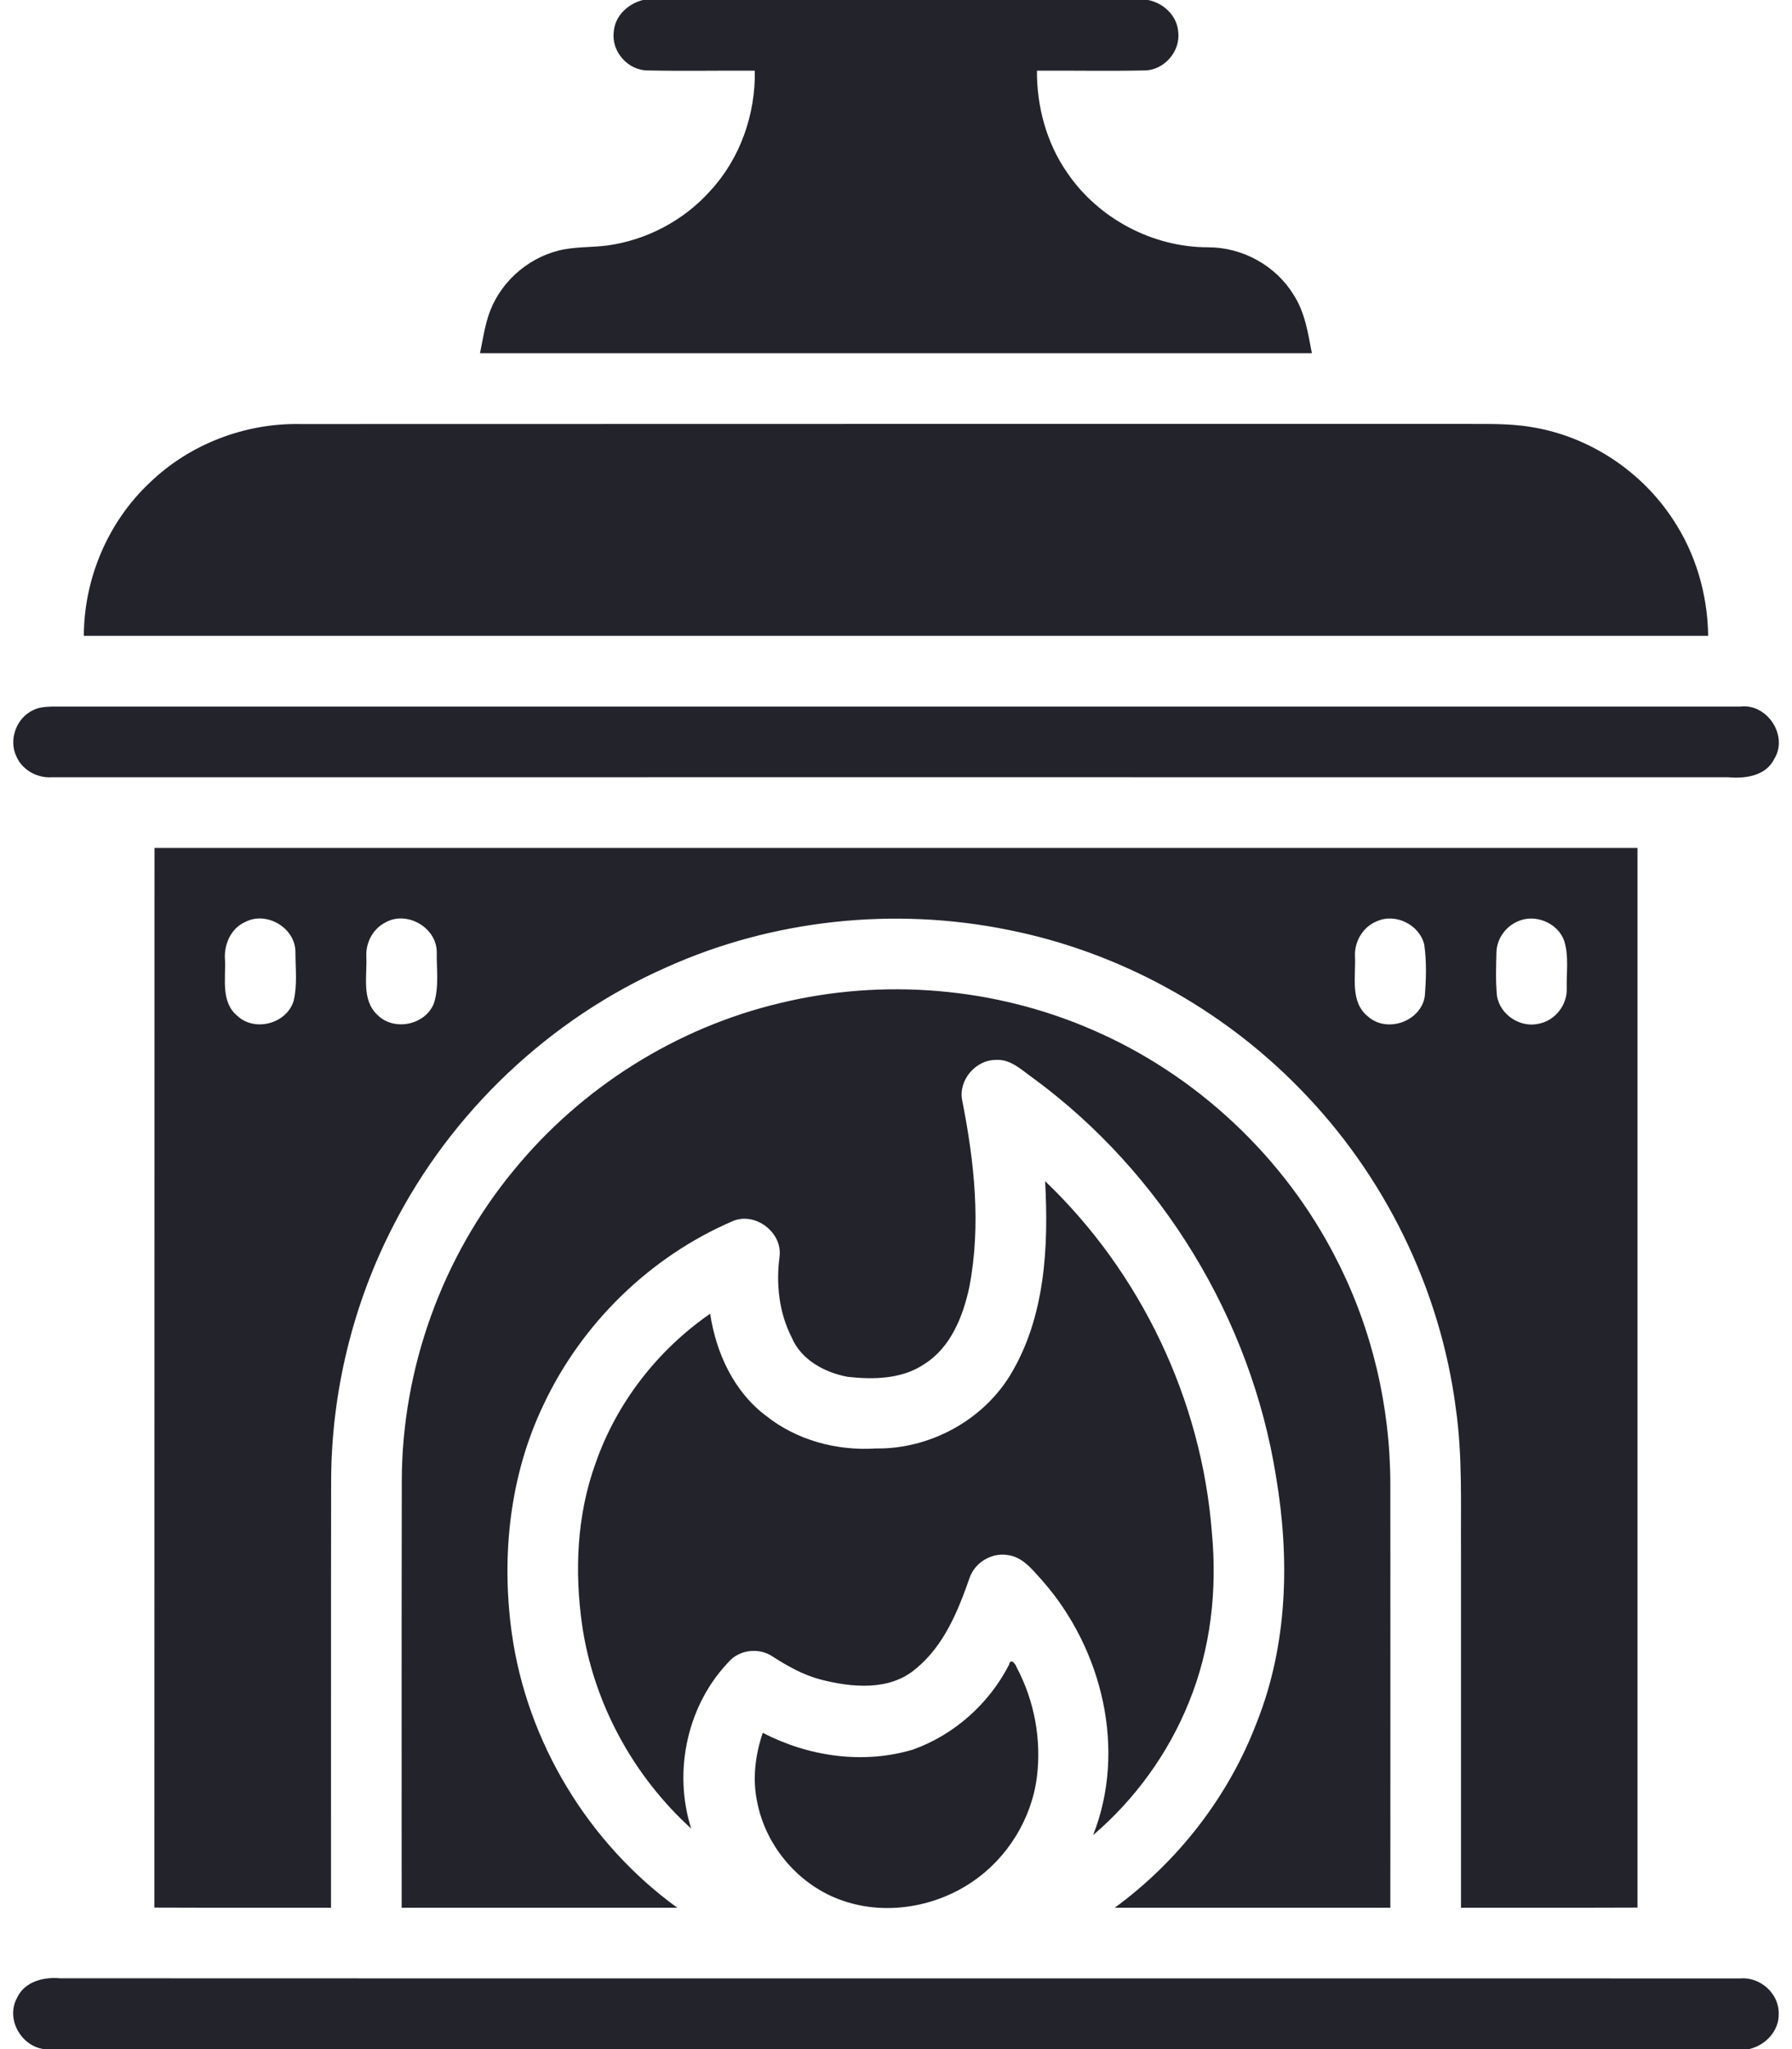
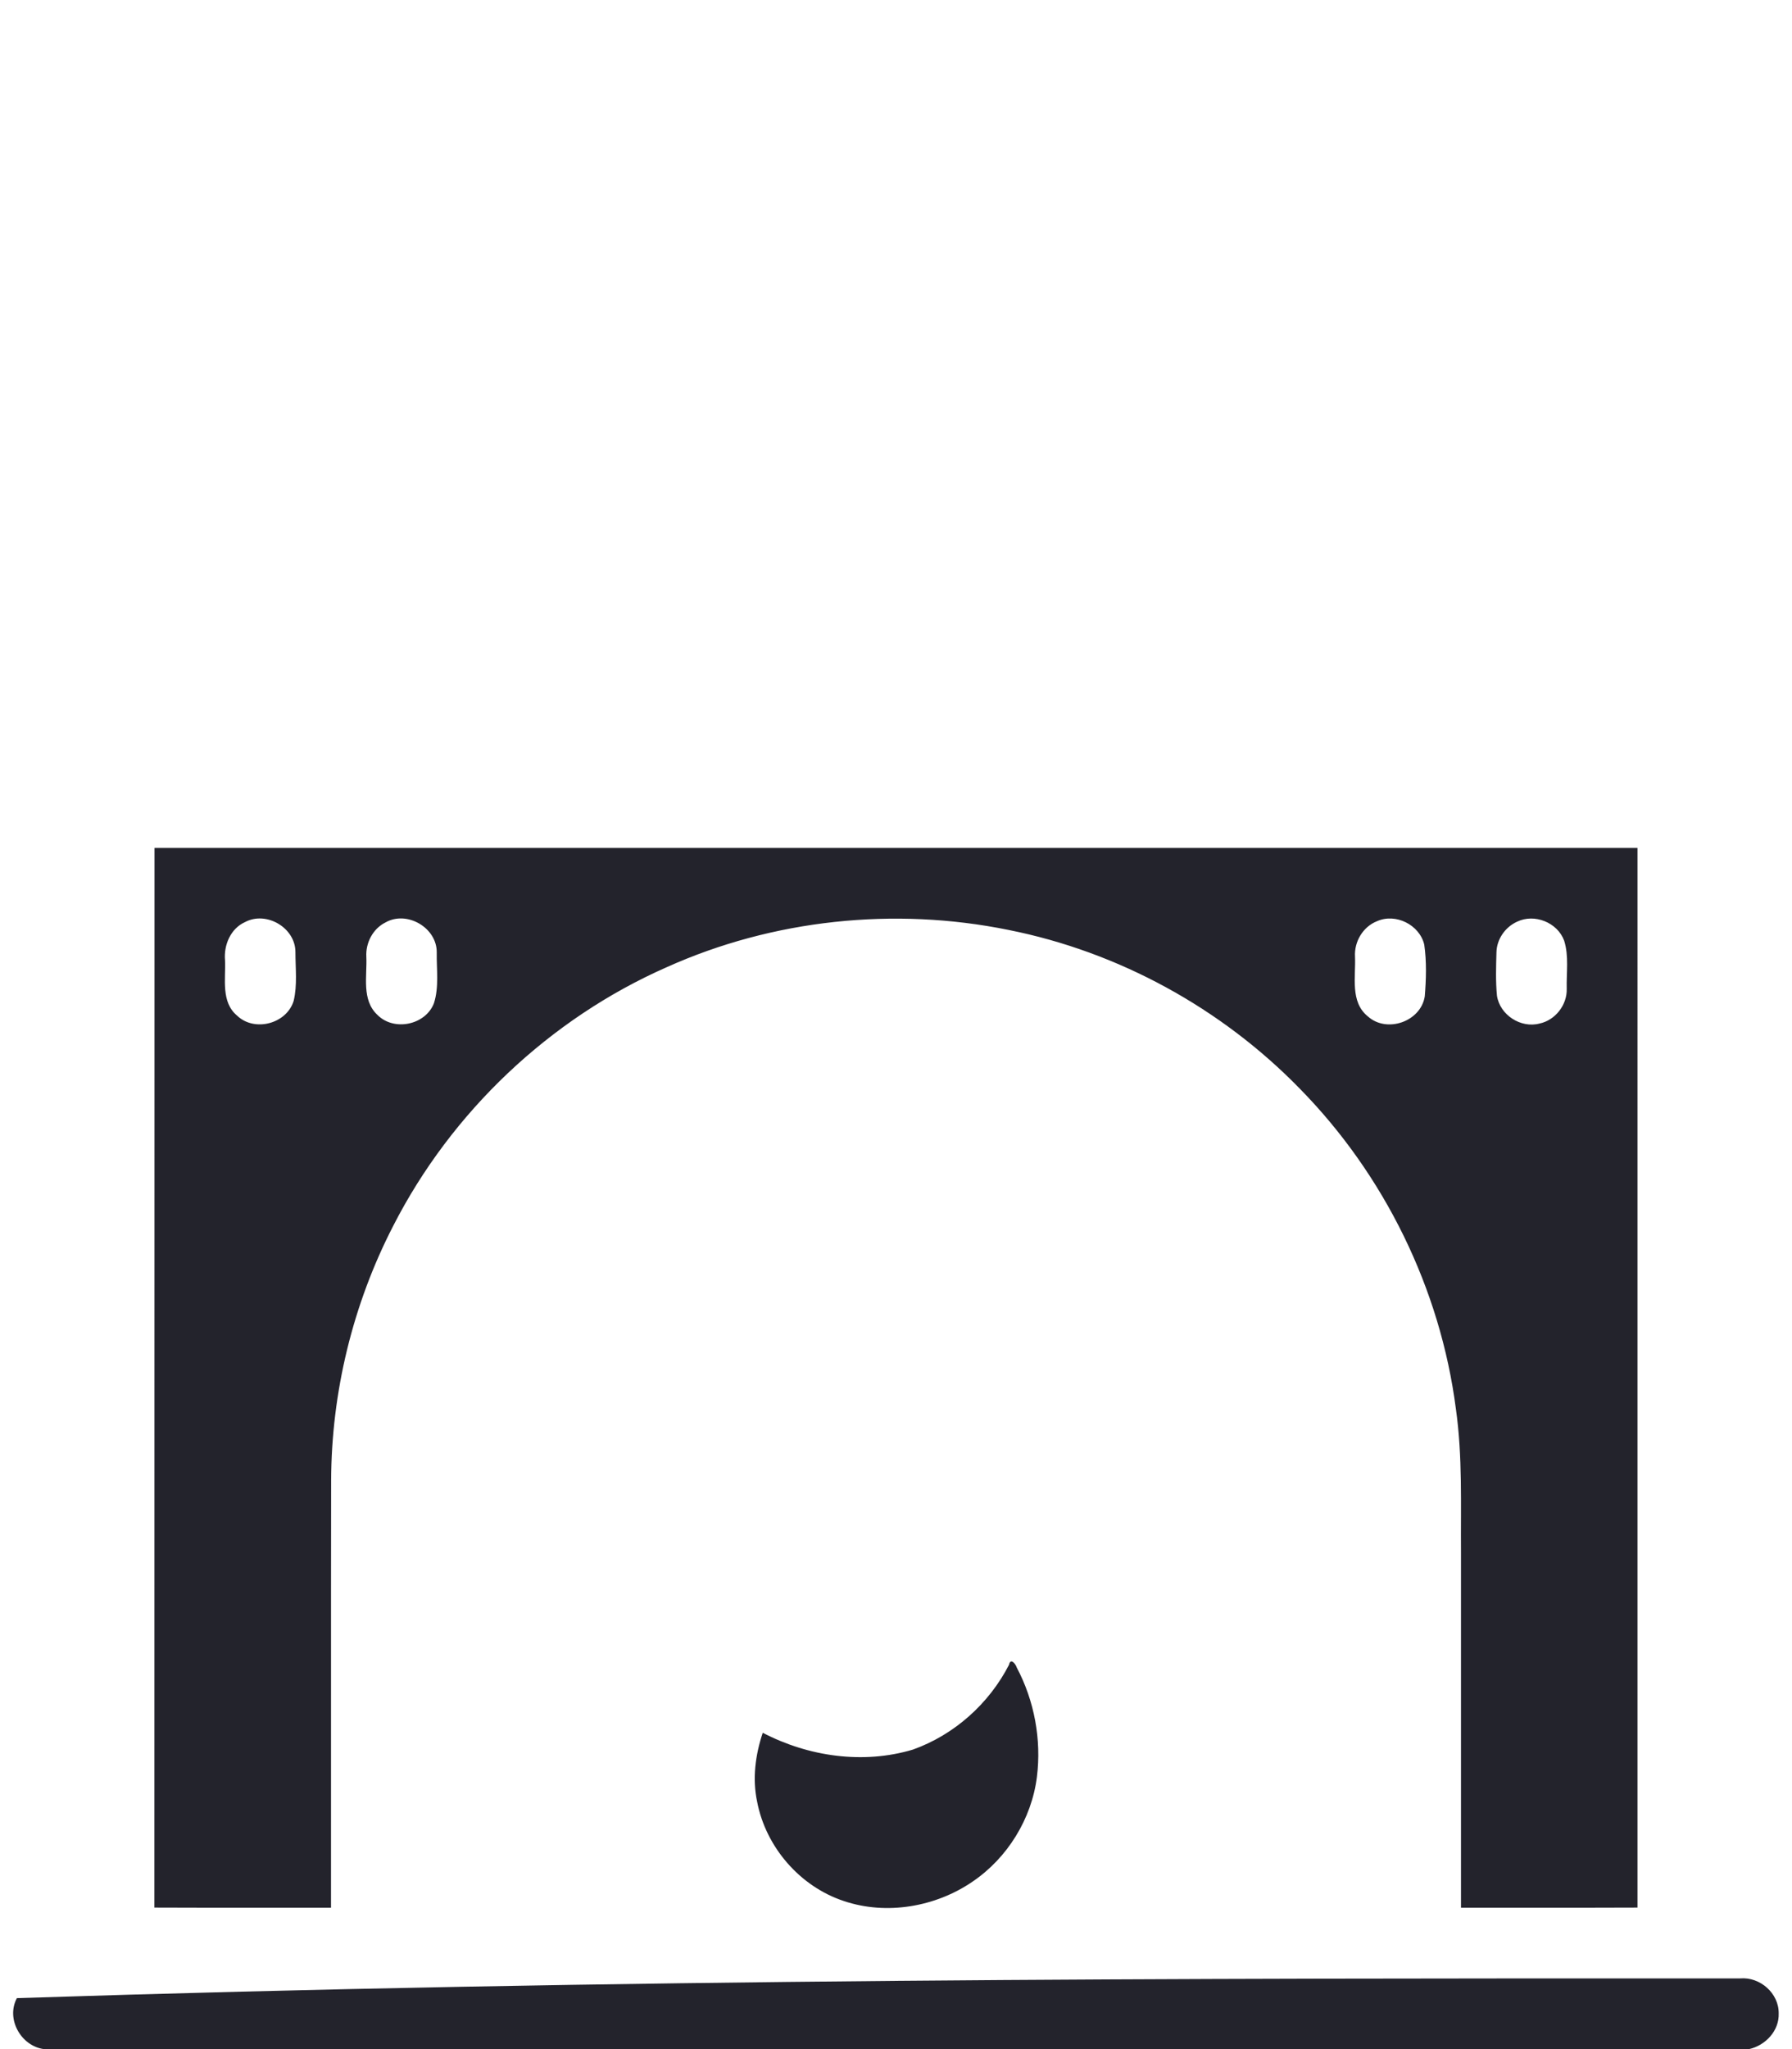
<svg xmlns="http://www.w3.org/2000/svg" width="14" height="16" viewBox="0 0 14 16" fill="none">
-   <path d="M5.023 0H8.97C9.091 0.024 9.197 0.124 9.205 0.251C9.223 0.404 9.091 0.552 8.937 0.55C8.659 0.556 8.38 0.55 8.101 0.552C8.1 0.834 8.176 1.117 8.338 1.349C8.581 1.707 9.005 1.931 9.437 1.931C9.704 1.93 9.965 2.072 10.105 2.3C10.195 2.437 10.219 2.601 10.249 2.758C8.083 2.758 5.917 2.758 3.75 2.758C3.773 2.646 3.789 2.532 3.83 2.425C3.926 2.18 4.154 1.992 4.413 1.946C4.522 1.927 4.634 1.931 4.744 1.917C5.052 1.875 5.344 1.721 5.551 1.488C5.783 1.236 5.903 0.893 5.897 0.552C5.619 0.55 5.34 0.556 5.061 0.55C4.907 0.551 4.775 0.403 4.795 0.249C4.803 0.125 4.906 0.029 5.023 0Z" fill="#23232C" />
-   <path d="M1.173 3.766C1.484 3.467 1.915 3.303 2.345 3.311C5.366 3.31 8.387 3.31 11.408 3.31C11.594 3.312 11.782 3.303 11.966 3.335C12.413 3.407 12.821 3.676 13.069 4.054C13.248 4.322 13.341 4.643 13.345 4.965C9.115 4.965 4.885 4.965 0.655 4.965C0.656 4.516 0.845 4.072 1.173 3.766Z" fill="#23232C" />
-   <path d="M0.259 5.545C0.305 5.521 0.358 5.519 0.409 5.517C4.804 5.517 9.199 5.517 13.595 5.517C13.805 5.491 13.973 5.743 13.862 5.925C13.796 6.06 13.634 6.081 13.501 6.069C9.136 6.068 4.771 6.069 0.406 6.069C0.291 6.077 0.173 6.013 0.127 5.904C0.066 5.774 0.129 5.605 0.259 5.545Z" fill="#23232C" />
  <path d="M1.207 6.621C5.069 6.621 8.931 6.621 12.793 6.621C12.794 9.379 12.792 12.137 12.793 14.895C12.333 14.897 11.874 14.895 11.414 14.896C11.414 13.972 11.414 13.048 11.414 12.124C11.411 11.749 11.427 11.373 11.374 11C11.253 10.064 10.816 9.173 10.154 8.5C9.542 7.872 8.739 7.432 7.878 7.261C6.987 7.08 6.039 7.179 5.209 7.552C4.294 7.955 3.527 8.682 3.072 9.572C2.756 10.185 2.589 10.872 2.587 11.561C2.585 12.673 2.587 13.784 2.586 14.896C2.126 14.895 1.666 14.897 1.206 14.895C1.207 12.137 1.206 9.379 1.207 6.621ZM1.914 7.2C1.801 7.251 1.747 7.38 1.758 7.499C1.764 7.644 1.725 7.825 1.853 7.931C1.988 8.06 2.238 7.995 2.294 7.816C2.324 7.692 2.308 7.561 2.308 7.434C2.308 7.244 2.081 7.111 1.914 7.2ZM3.011 7.203C2.913 7.252 2.856 7.362 2.862 7.47C2.869 7.622 2.823 7.808 2.949 7.925C3.078 8.055 3.324 8.004 3.39 7.834C3.431 7.707 3.41 7.569 3.412 7.438C3.415 7.244 3.179 7.107 3.011 7.203ZM10.758 7.193C10.648 7.236 10.579 7.353 10.586 7.47C10.593 7.626 10.546 7.823 10.686 7.936C10.834 8.07 11.1 7.977 11.131 7.78C11.142 7.646 11.146 7.509 11.127 7.376C11.09 7.221 10.904 7.128 10.758 7.193ZM11.852 7.197C11.759 7.239 11.693 7.334 11.691 7.437C11.688 7.549 11.684 7.662 11.695 7.775C11.718 7.925 11.881 8.031 12.028 7.992C12.151 7.966 12.244 7.846 12.24 7.721C12.237 7.596 12.258 7.466 12.22 7.345C12.168 7.203 11.988 7.131 11.852 7.197Z" fill="#23232C" />
-   <path d="M6.096 7.832C6.9 7.637 7.767 7.709 8.527 8.038C9.348 8.39 10.038 9.038 10.442 9.835C10.72 10.377 10.862 10.985 10.862 11.593C10.863 12.694 10.862 13.795 10.862 14.896C10.144 14.896 9.427 14.896 8.709 14.896C9.207 14.532 9.6 14.024 9.819 13.448C10.061 12.84 10.077 12.168 9.969 11.53C9.773 10.3 9.079 9.159 8.075 8.421C7.986 8.359 7.898 8.268 7.78 8.276C7.621 8.276 7.486 8.435 7.517 8.592C7.612 9.069 7.666 9.566 7.573 10.049C7.524 10.278 7.428 10.522 7.22 10.652C7.046 10.769 6.825 10.773 6.624 10.751C6.444 10.718 6.258 10.618 6.185 10.443C6.086 10.249 6.062 10.027 6.09 9.814C6.116 9.623 5.898 9.458 5.722 9.536C5.078 9.813 4.545 10.334 4.247 10.967C3.982 11.518 3.915 12.148 3.998 12.75C4.116 13.601 4.596 14.392 5.291 14.896C4.573 14.896 3.856 14.896 3.138 14.896C3.138 13.785 3.137 12.675 3.139 11.564C3.14 10.687 3.454 9.816 4.012 9.14C4.54 8.493 5.283 8.024 6.096 7.832Z" fill="#23232C" />
-   <path d="M8.165 9.223C8.915 9.939 9.389 10.935 9.468 11.97C9.51 12.416 9.459 12.874 9.289 13.29C9.128 13.69 8.868 14.049 8.54 14.329C8.803 13.663 8.612 12.881 8.151 12.351C8.072 12.265 7.995 12.157 7.871 12.142C7.745 12.122 7.614 12.202 7.574 12.323C7.484 12.581 7.374 12.851 7.156 13.029C6.951 13.206 6.654 13.177 6.41 13.114C6.274 13.078 6.152 13.009 6.035 12.934C5.937 12.868 5.796 12.878 5.71 12.959C5.372 13.297 5.255 13.825 5.4 14.278C4.946 13.866 4.637 13.298 4.548 12.691C4.488 12.27 4.506 11.831 4.652 11.428C4.816 10.955 5.137 10.542 5.548 10.258C5.594 10.562 5.732 10.865 5.982 11.053C6.223 11.246 6.538 11.33 6.844 11.31C7.261 11.316 7.674 11.094 7.892 10.738C8.166 10.286 8.193 9.737 8.165 9.223Z" fill="#23232C" />
  <path d="M7.883 12.999C7.895 12.941 7.936 12.995 7.943 13.02C8.081 13.28 8.137 13.582 8.101 13.874C8.06 14.201 7.871 14.508 7.597 14.693C7.309 14.89 6.926 14.956 6.593 14.844C6.25 14.731 5.983 14.423 5.915 14.068C5.877 13.889 5.901 13.703 5.959 13.53C6.316 13.716 6.744 13.778 7.133 13.661C7.455 13.546 7.727 13.303 7.883 12.999Z" fill="#23232C" />
-   <path d="M0.132 15.602C0.19 15.473 0.34 15.435 0.47 15.447C4.845 15.449 9.22 15.447 13.596 15.448C13.75 15.435 13.898 15.564 13.896 15.721C13.901 15.857 13.793 15.971 13.665 16H0.342C0.163 15.975 0.045 15.764 0.132 15.602Z" fill="#23232C" />
+   <path d="M0.132 15.602C4.845 15.449 9.22 15.447 13.596 15.448C13.75 15.435 13.898 15.564 13.896 15.721C13.901 15.857 13.793 15.971 13.665 16H0.342C0.163 15.975 0.045 15.764 0.132 15.602Z" fill="#23232C" />
</svg>